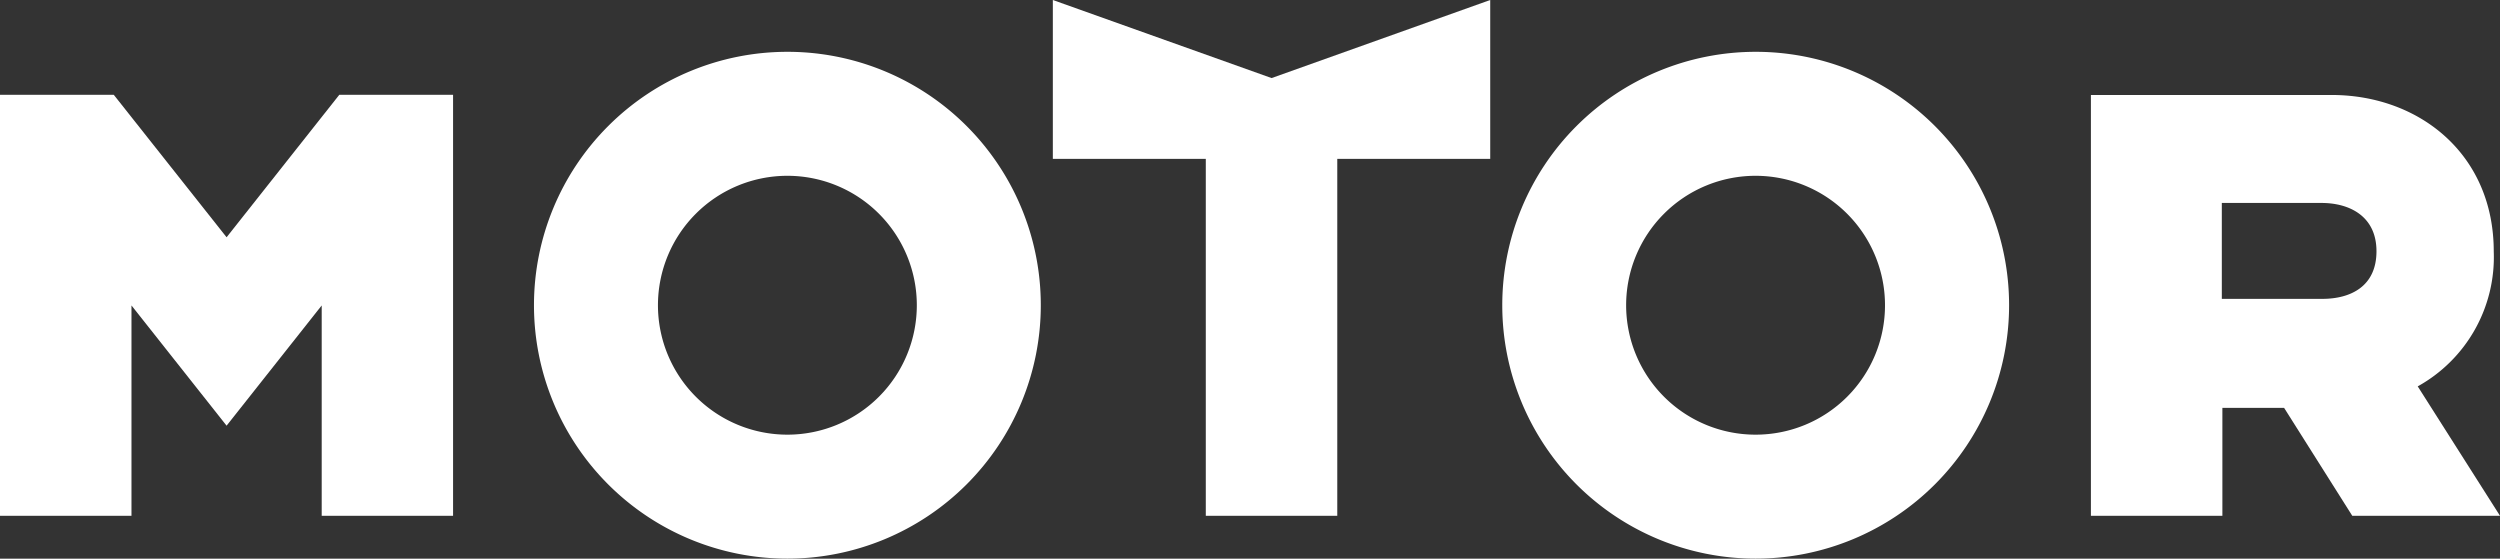
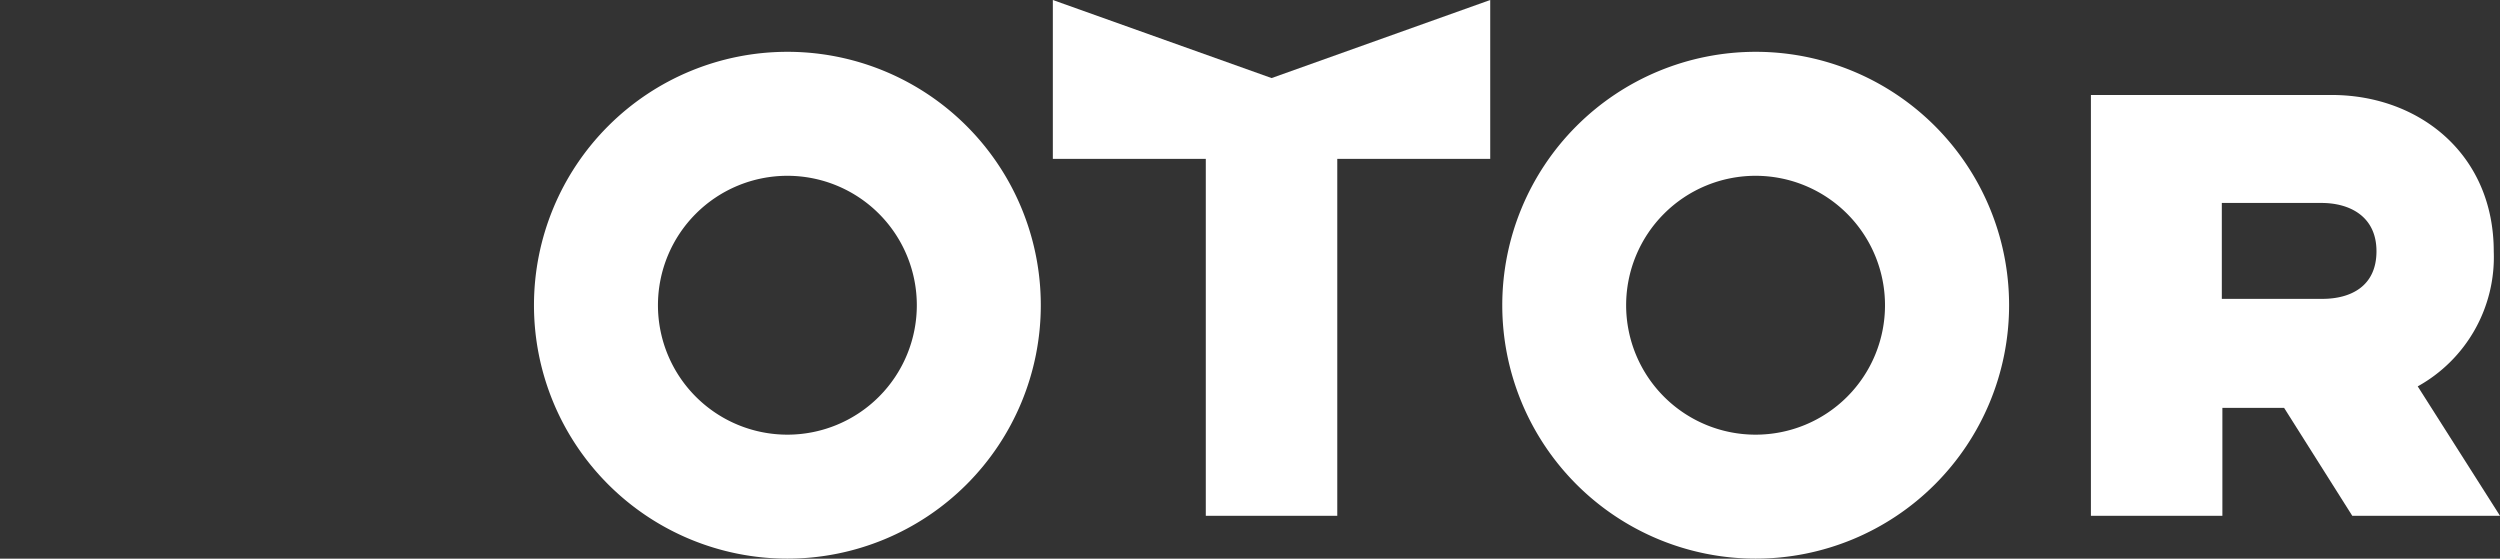
<svg xmlns="http://www.w3.org/2000/svg" viewBox="0 0 220 49.16" fill="#ffffff">
  <rect x="0" y="0" width="220" height="49.16" fill="#333333" stroke="none" />
  <g id="Layer_2" data-name="Layer 2">
    <g id="Layer_1-2" data-name="Layer 1">
      <path d="M154.49,4.56a22.3,22.3,0,1,0,22.31,22.3A22.29,22.29,0,0,0,154.49,4.56Zm0,33.69a11.39,11.39,0,1,1,11.39-11.39A11.38,11.38,0,0,1,154.49,38.25Z" />
      <path d="M69.29,4.56a22.3,22.3,0,1,0,22.3,22.3A22.29,22.29,0,0,0,69.29,4.56Zm0,33.69A11.39,11.39,0,1,1,80.68,26.86,11.39,11.39,0,0,1,69.29,38.25Z" />
      <polygon points="92.65 0 92.65 13.98 106.11 13.98 106.11 45.39 117.68 45.39 117.68 13.98 131.14 13.98 131.14 0 111.9 6.87 92.65 0" />
      <path d="M207,45.39h13L212.76,34a13,13,0,0,0,6.69-11.87c0-8.57-6.54-13.69-14.07-13.77H184V45.39h11.57v-9.5H201ZM195.52,17.86h8.77c2.46,0,4.84,1.16,4.84,4.25s-2.27,4.19-4.77,4.19h-8.84Z" />
-       <polygon points="29.86 8.34 19.94 20.88 10.01 8.34 0 8.34 0 45.39 11.57 45.39 11.57 26.88 19.94 37.46 28.31 26.88 28.31 45.39 39.87 45.39 39.87 8.34 29.86 8.34" />
    </g>
  </g>
</svg>